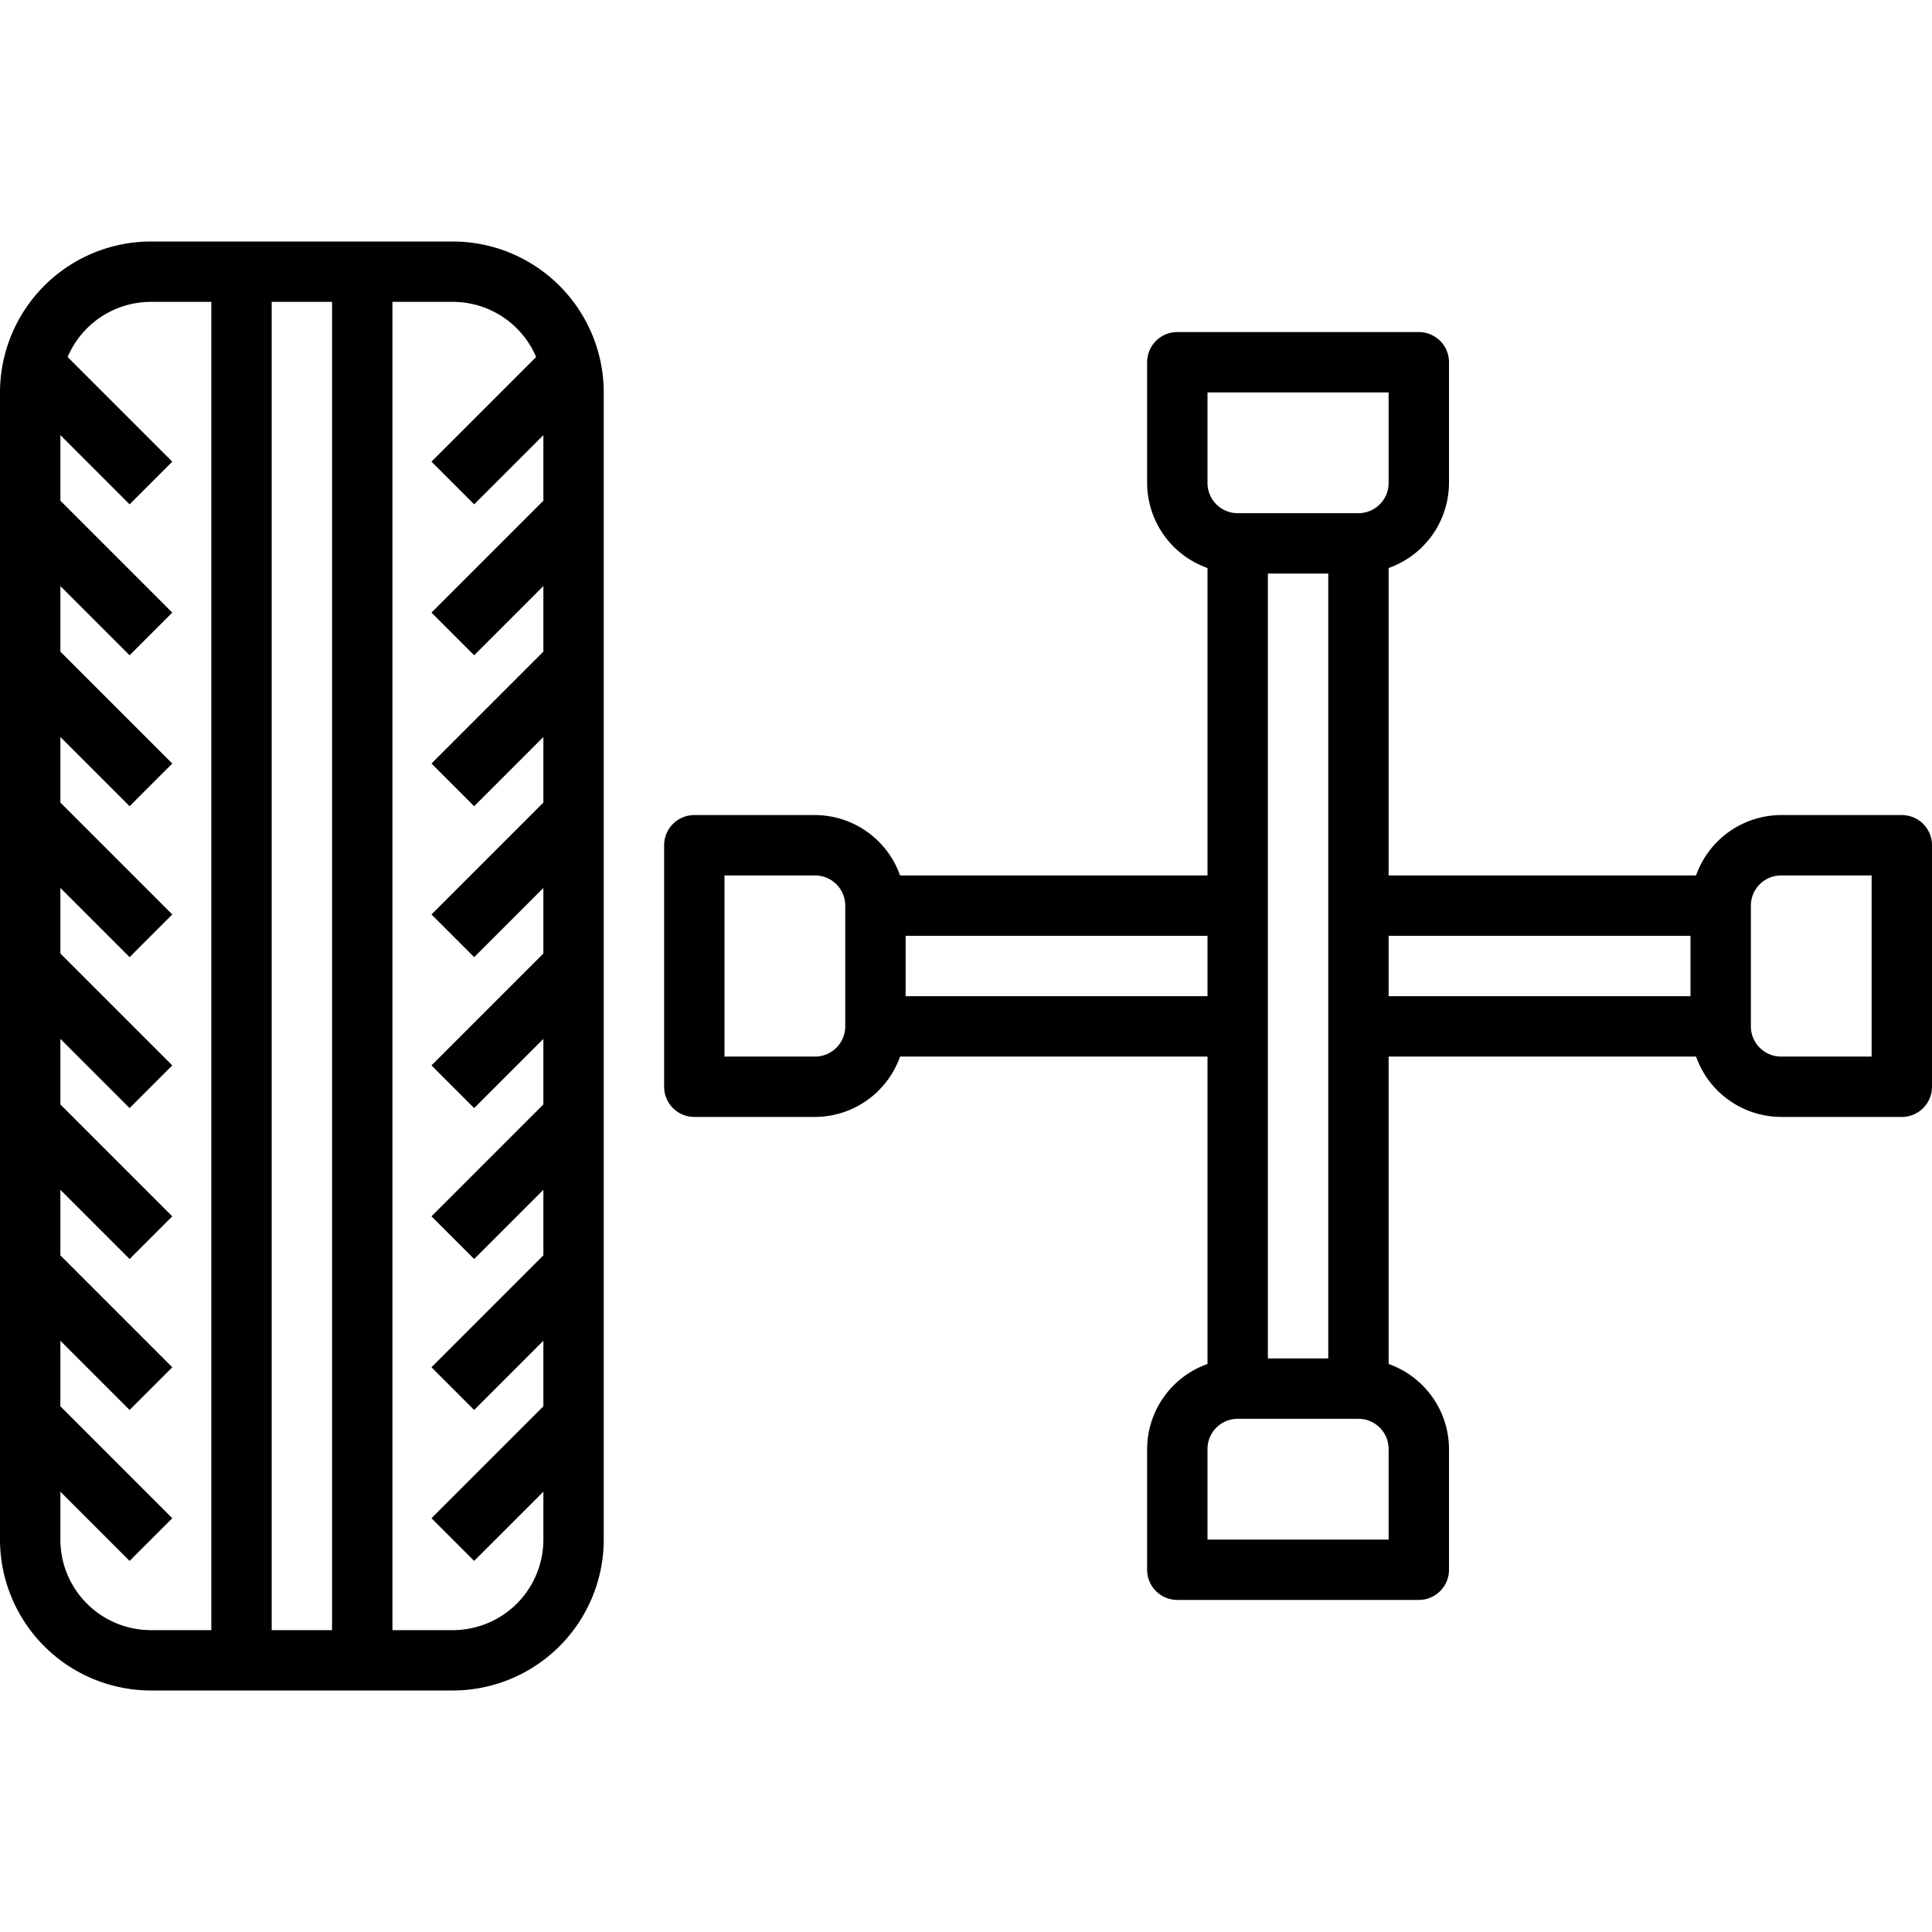
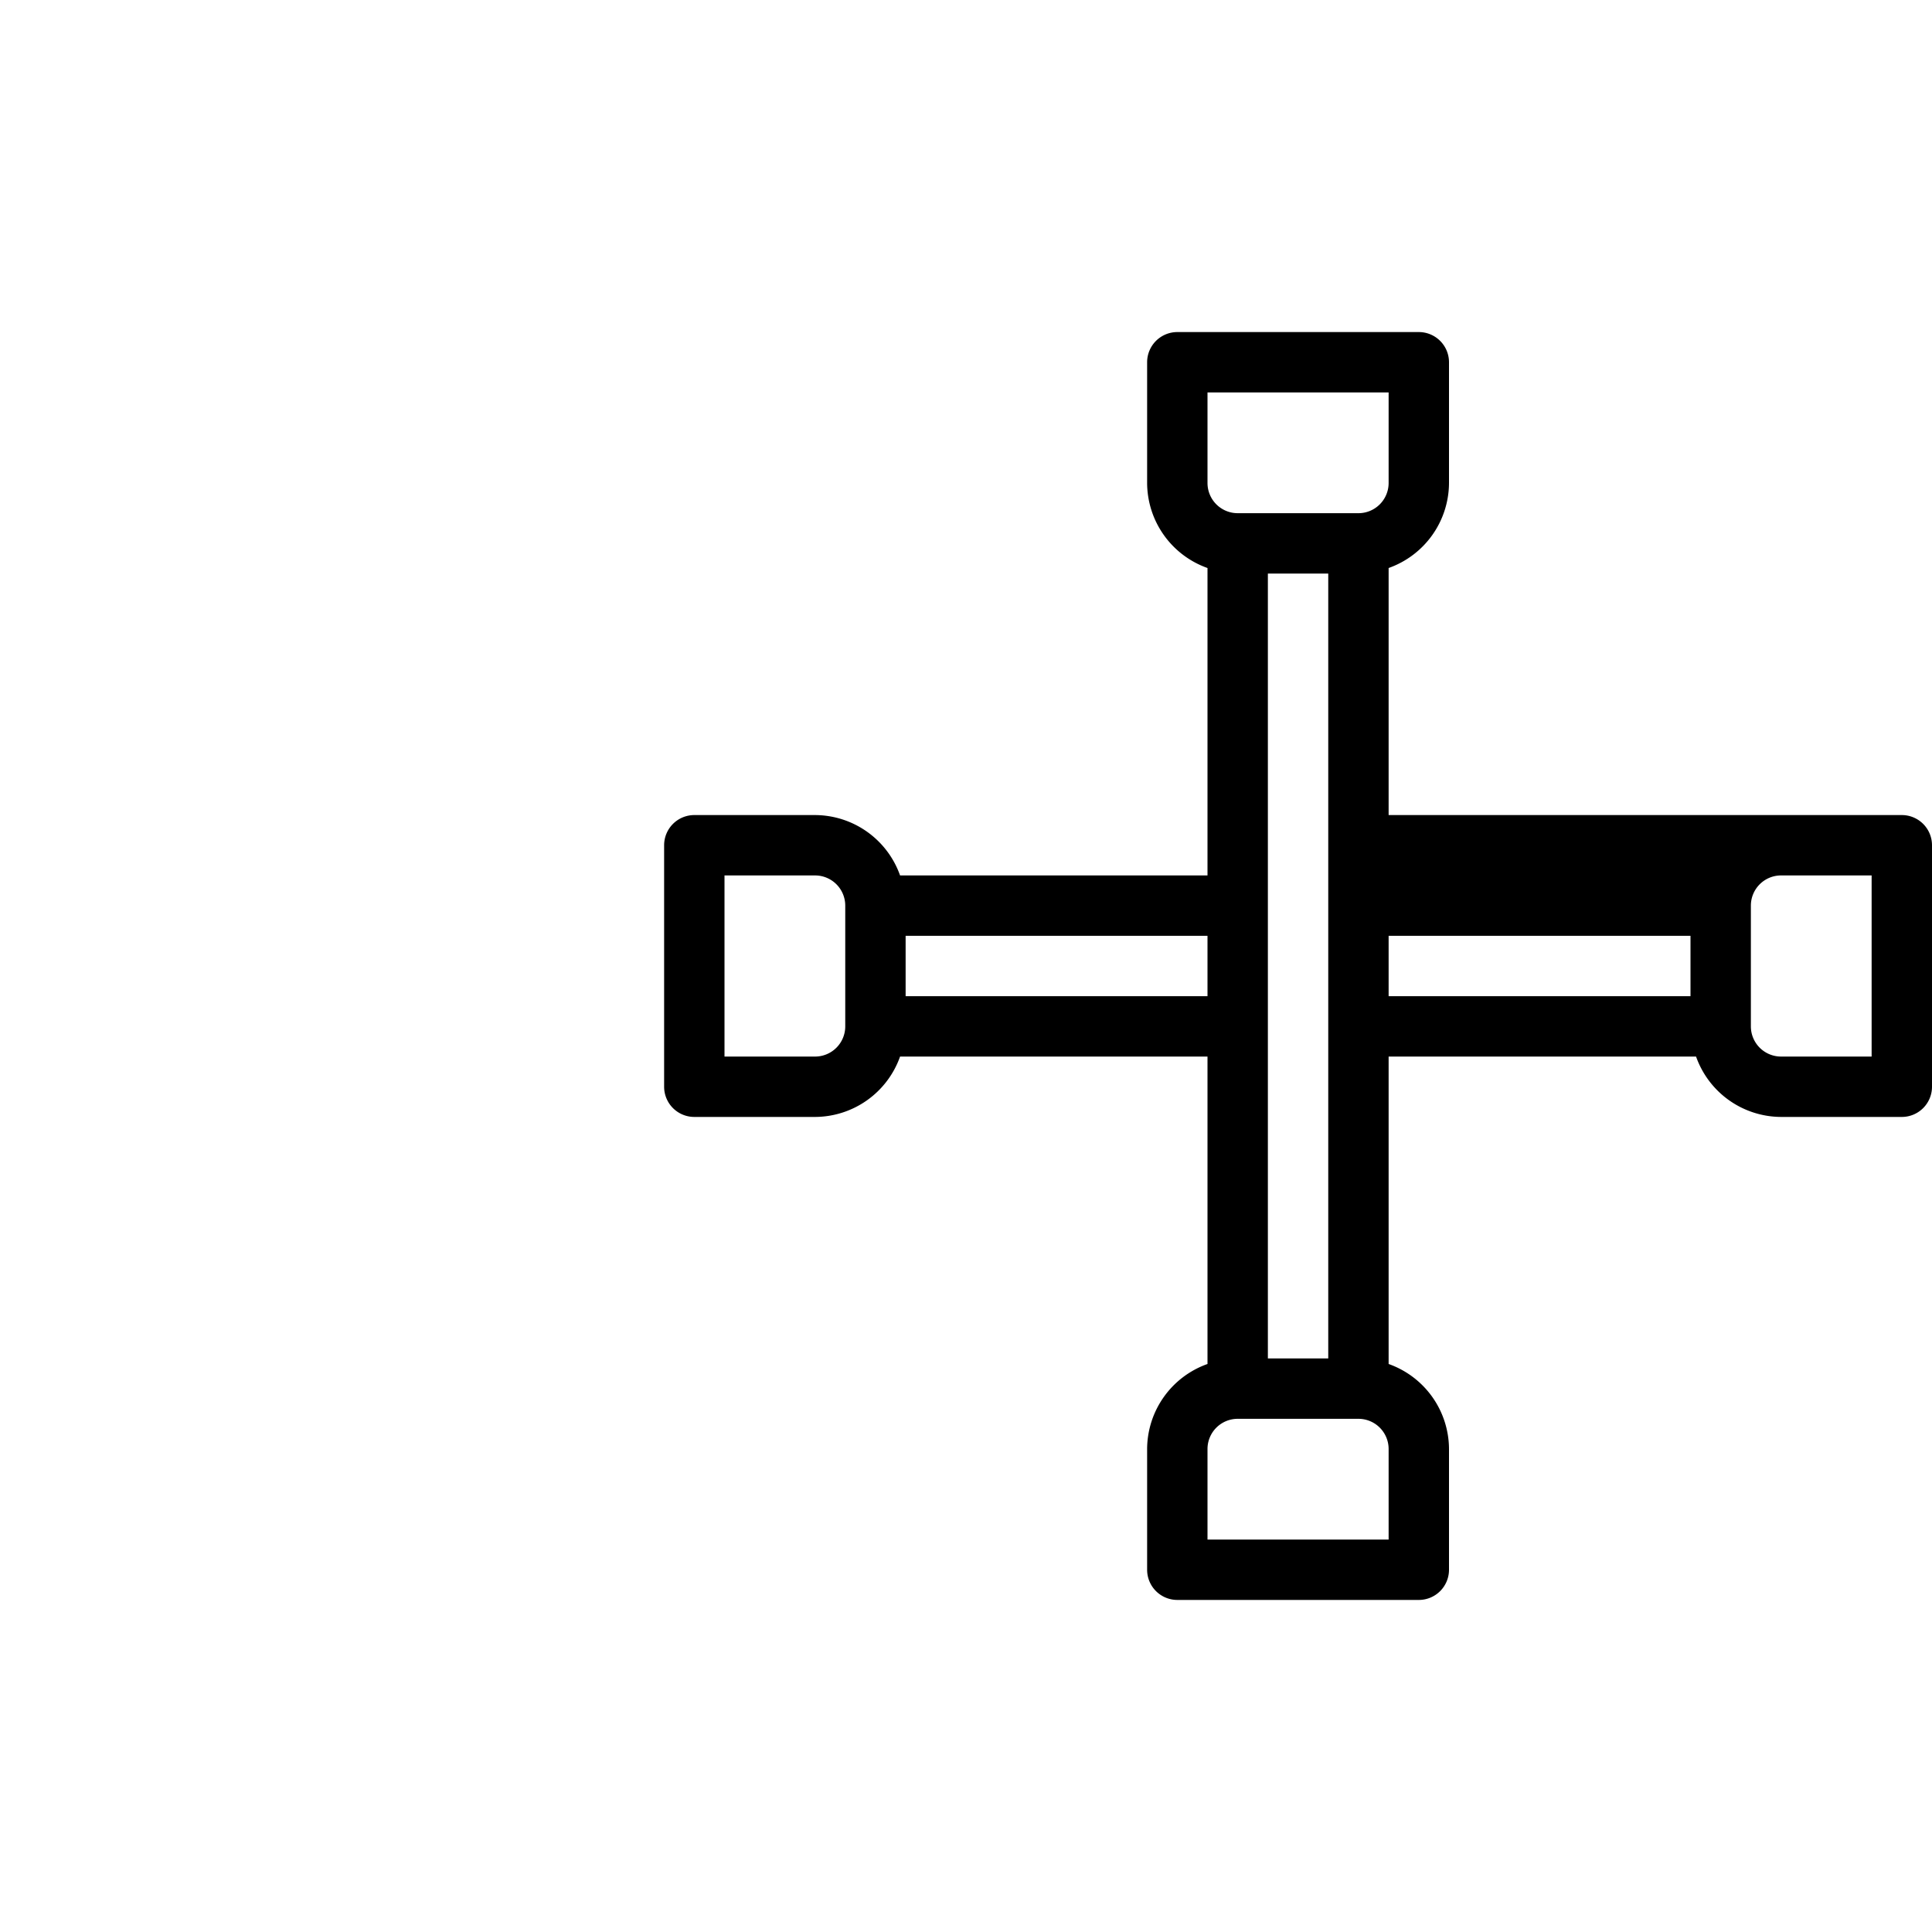
<svg xmlns="http://www.w3.org/2000/svg" viewBox="0 0 64 64" width="512" height="512">
  <g id="Layer_10" data-name="Layer 10">
-     <path d="M15,8H5a5.006,5.006,0,0,0-5,5V51a5.006,5.006,0,0,0,5,5H15a5.006,5.006,0,0,0,5-5V13A5.006,5.006,0,0,0,15,8Zm-4,2V54H9V10ZM2,51V49.414l2.293,2.293,1.414-1.414L2,46.586V44.414l2.293,2.293,1.414-1.414L2,41.586V39.414l2.293,2.293,1.414-1.414L2,36.586V34.414l2.293,2.293,1.414-1.414L2,31.586V29.414l2.293,2.293,1.414-1.414L2,26.586V24.414l2.293,2.293,1.414-1.414L2,21.586V19.414l2.293,2.293,1.414-1.414L2,16.586V14.414l2.293,2.293,1.414-1.414L2.24,11.826A3,3,0,0,1,5,10H7V54H5A3,3,0,0,1,2,51Zm13,3H13V10h2a3,3,0,0,1,2.76,1.826l-3.467,3.467,1.414,1.414L18,14.414v2.172l-3.707,3.707,1.414,1.414L18,19.414v2.172l-3.707,3.707,1.414,1.414L18,24.414v2.172l-3.707,3.707,1.414,1.414L18,29.414v2.172l-3.707,3.707,1.414,1.414L18,34.414v2.172l-3.707,3.707,1.414,1.414L18,39.414v2.172l-3.707,3.707,1.414,1.414L18,44.414v2.172l-3.707,3.707,1.414,1.414L18,49.414V51A3,3,0,0,1,15,54Z" />
-     <path d="M63,27H59a3,3,0,0,0-2.816,2H46V18.816A3,3,0,0,0,48,16V12a1,1,0,0,0-1-1H39a1,1,0,0,0-1,1v4a3,3,0,0,0,2,2.816V29H29.816A3,3,0,0,0,27,27H23a1,1,0,0,0-1,1v8a1,1,0,0,0,1,1h4a3,3,0,0,0,2.816-2H40V45.184A3,3,0,0,0,38,48v4a1,1,0,0,0,1,1h8a1,1,0,0,0,1-1V48a3,3,0,0,0-2-2.816V35H56.184A3,3,0,0,0,59,37h4a1,1,0,0,0,1-1V28A1,1,0,0,0,63,27ZM42,34V19h2V45H42ZM40,13h6v3a1,1,0,0,1-1,1H41a1,1,0,0,1-1-1ZM27,35H24V29h3a1,1,0,0,1,1,1v4A1,1,0,0,1,27,35Zm3-2V31H40v2ZM46,51H40V48a1,1,0,0,1,1-1h4a1,1,0,0,1,1,1Zm0-20H56v2H46Zm16,4H59a1,1,0,0,1-1-1V30a1,1,0,0,1,1-1h3Z" />
+     <path d="M63,27H59H46V18.816A3,3,0,0,0,48,16V12a1,1,0,0,0-1-1H39a1,1,0,0,0-1,1v4a3,3,0,0,0,2,2.816V29H29.816A3,3,0,0,0,27,27H23a1,1,0,0,0-1,1v8a1,1,0,0,0,1,1h4a3,3,0,0,0,2.816-2H40V45.184A3,3,0,0,0,38,48v4a1,1,0,0,0,1,1h8a1,1,0,0,0,1-1V48a3,3,0,0,0-2-2.816V35H56.184A3,3,0,0,0,59,37h4a1,1,0,0,0,1-1V28A1,1,0,0,0,63,27ZM42,34V19h2V45H42ZM40,13h6v3a1,1,0,0,1-1,1H41a1,1,0,0,1-1-1ZM27,35H24V29h3a1,1,0,0,1,1,1v4A1,1,0,0,1,27,35Zm3-2V31H40v2ZM46,51H40V48a1,1,0,0,1,1-1h4a1,1,0,0,1,1,1Zm0-20H56v2H46Zm16,4H59a1,1,0,0,1-1-1V30a1,1,0,0,1,1-1h3Z" />
  </g>
</svg>